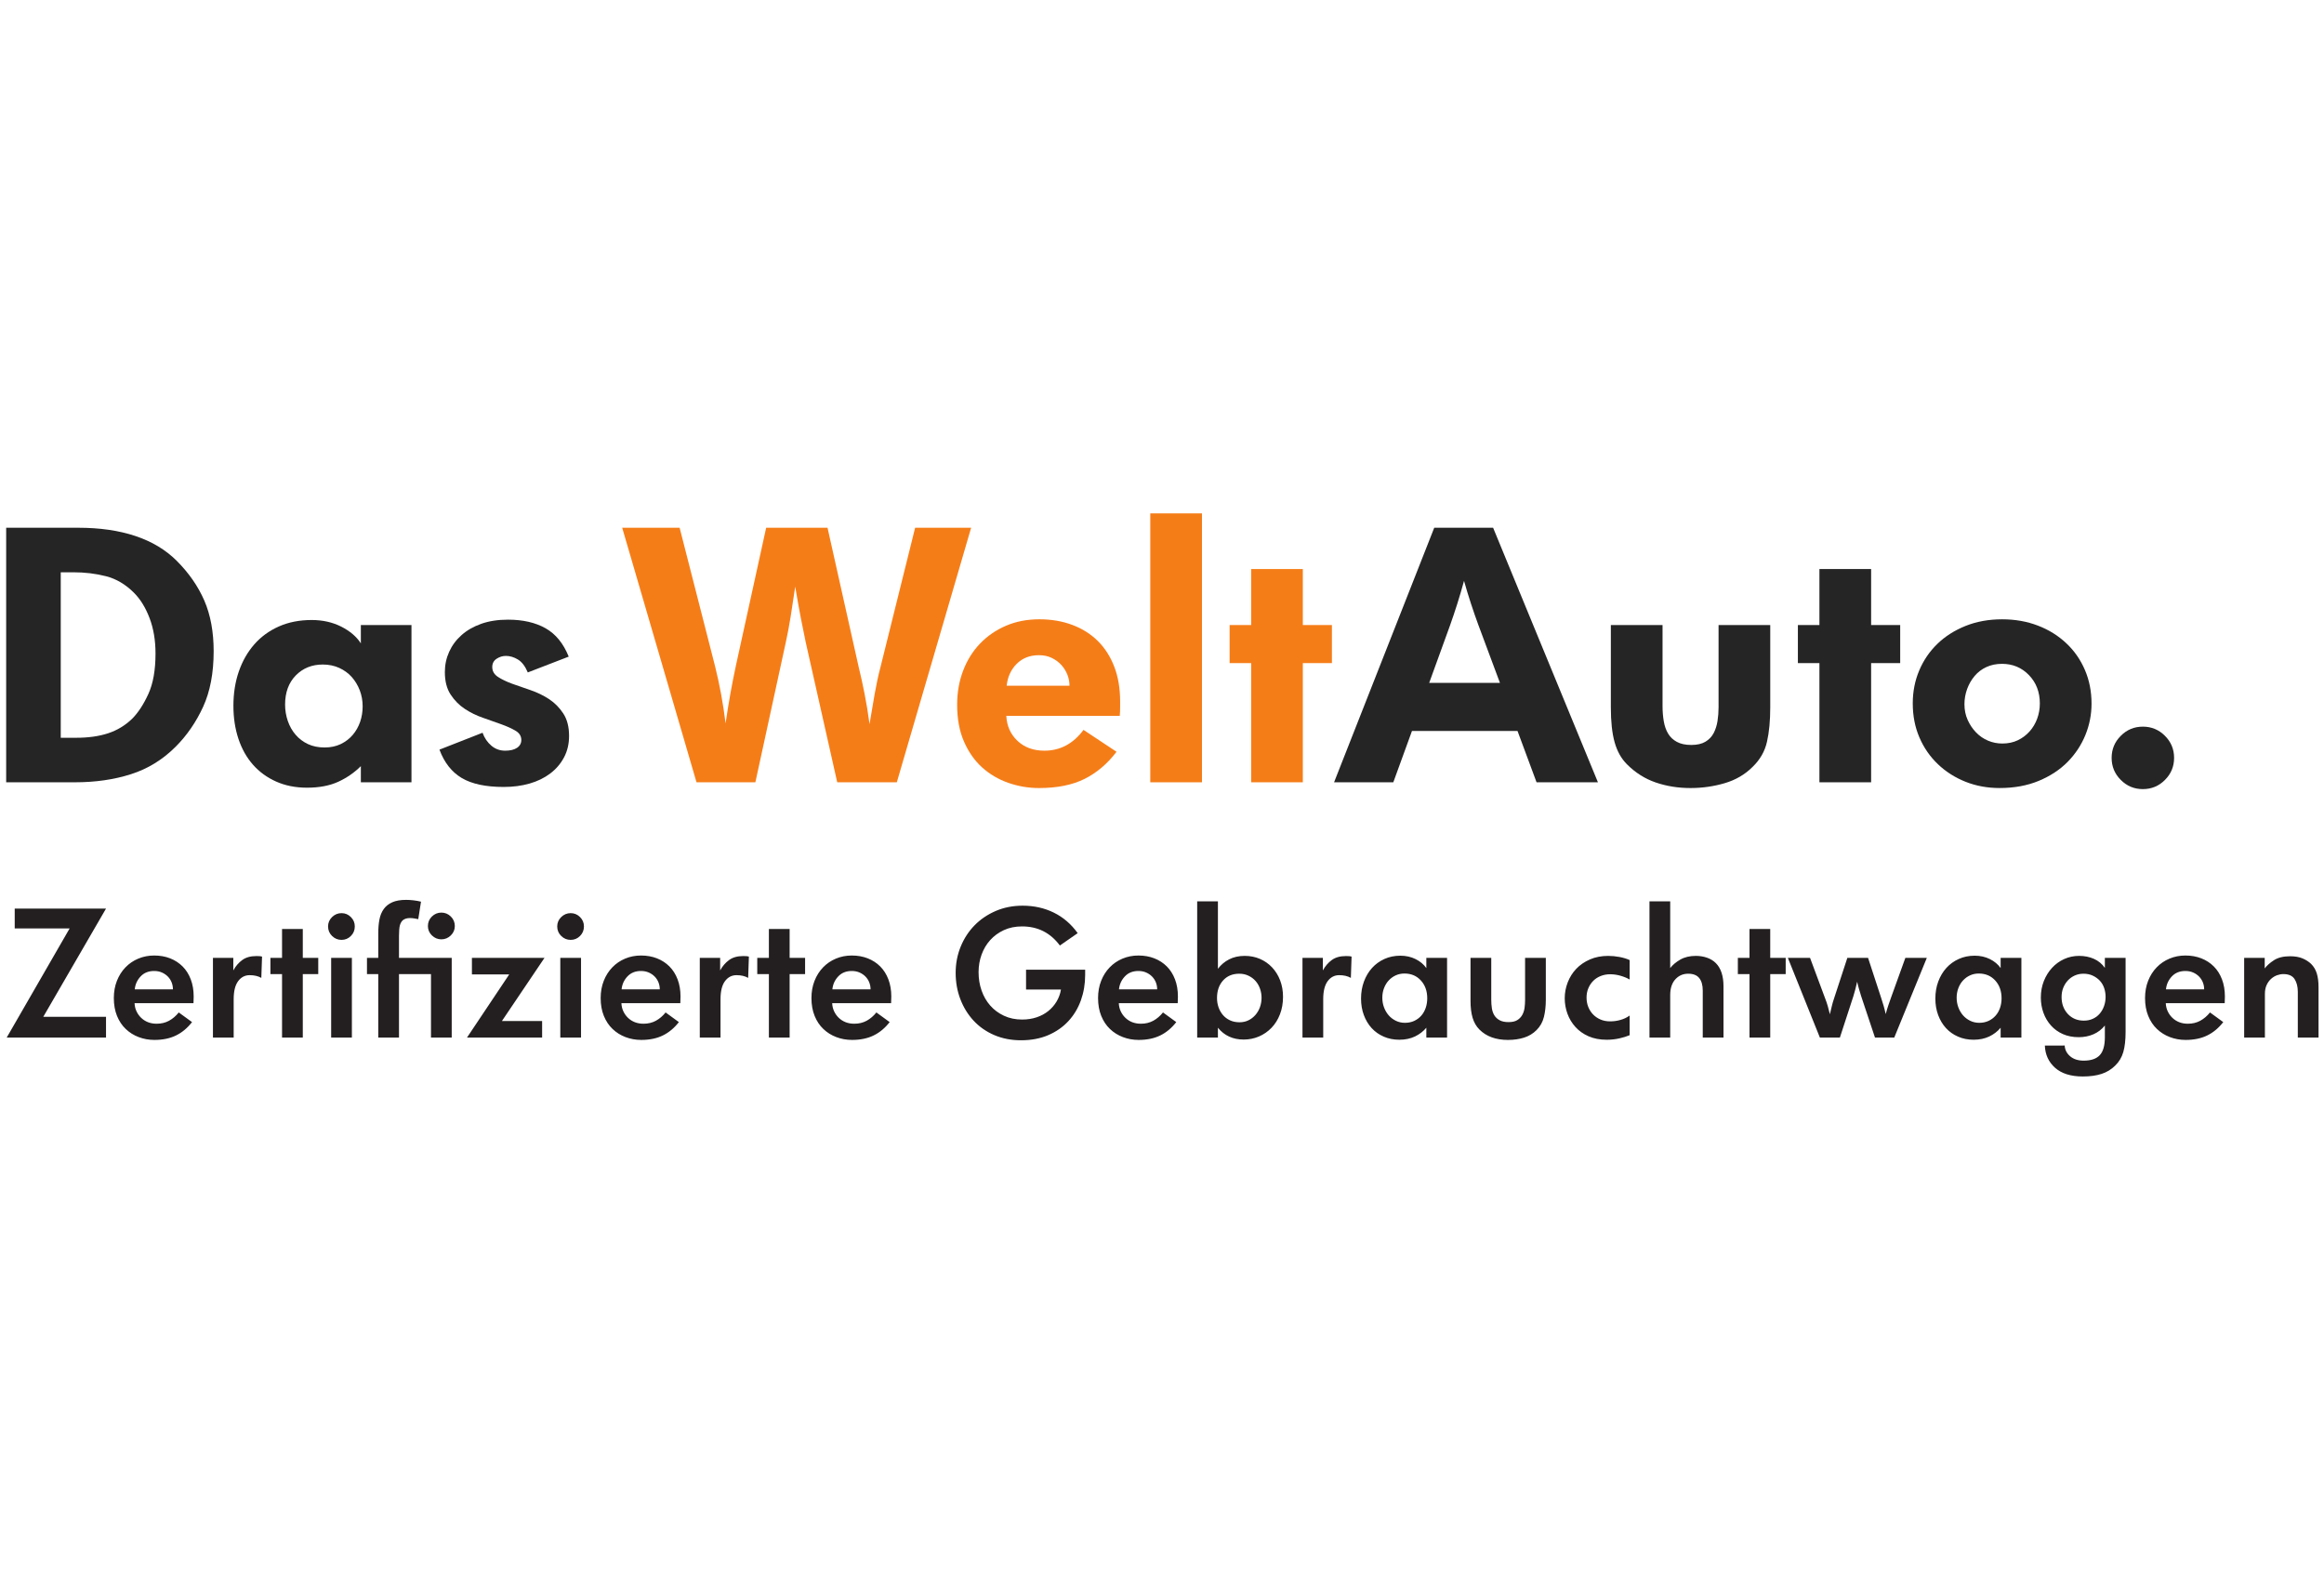
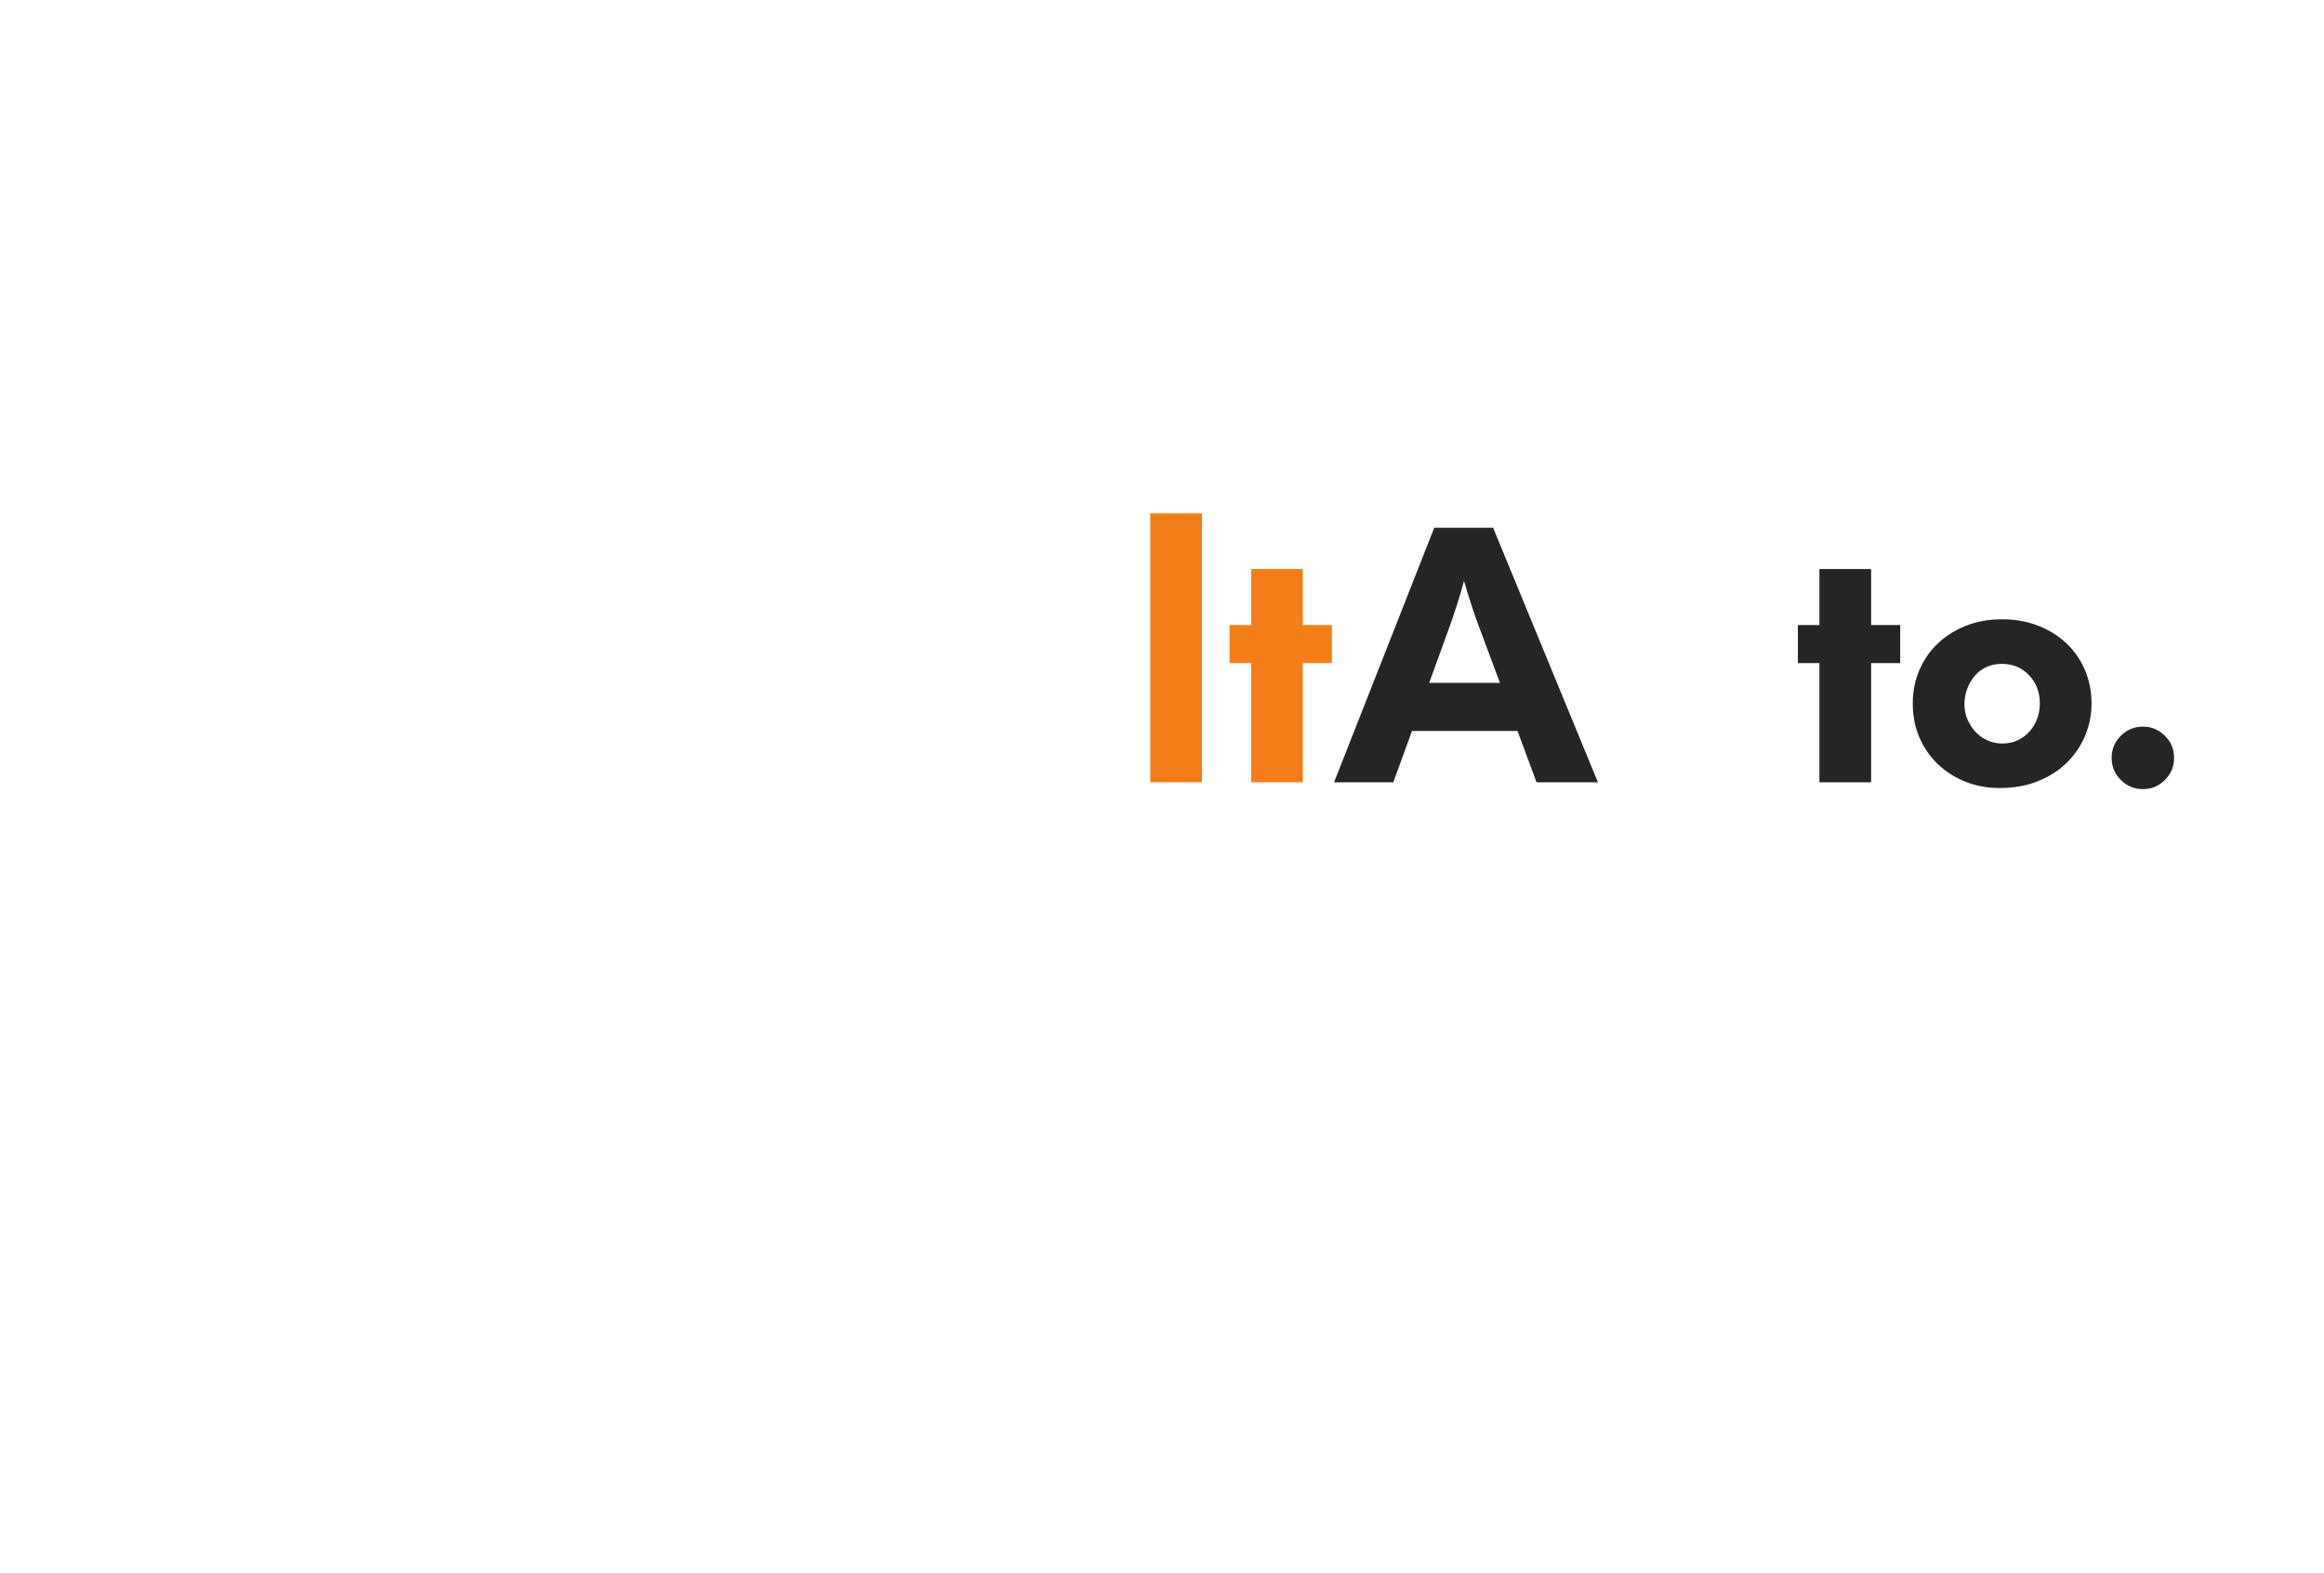
<svg xmlns="http://www.w3.org/2000/svg" xmlns:xlink="http://www.w3.org/1999/xlink" version="1.1" id="Ebene_1" x="0px" y="0px" width="1065.328px" height="720.848px" viewBox="0 0 1065.328 720.848" enable-background="new 0 0 1065.328 720.848" xml:space="preserve">
  <g>
    <defs>
      <rect id="SVGID_1_" x="2.828" y="235.319" width="1060" height="258.104" />
    </defs>
    <clipPath id="SVGID_2_">
      <use xlink:href="#SVGID_1_" overflow="visible" />
    </clipPath>
    <path clip-path="url(#SVGID_2_)" fill="#252525" d="M982.3,361.703c-3.957,0-7.332-1.395-10.12-4.199   c-2.807-2.789-4.199-6.166-4.199-10.12c0-3.949,1.393-7.313,4.199-10.11c2.788-2.805,6.163-4.2,10.12-4.2   c3.948,0,7.322,1.395,10.111,4.2c2.805,2.797,4.202,6.161,4.202,10.11c0,3.954-1.397,7.327-4.202,10.12   C989.622,360.309,986.248,361.703,982.3,361.703" />
    <path clip-path="url(#SVGID_2_)" fill="#252525" d="M916.635,361.207c-5.593,0-10.806-0.958-15.636-2.877   c-4.825-1.916-9.043-4.606-12.67-8.064c-3.62-3.453-6.446-7.546-8.466-12.25c-2.043-4.726-3.048-9.938-3.048-15.641   c0-5.373,0.986-10.394,2.961-15.06c1.968-4.656,4.739-8.72,8.308-12.174c3.558-3.458,7.874-6.198,12.915-8.233   c5.052-2.021,10.648-3.042,16.789-3.042c5.924,0,11.382,0.971,16.381,2.887c4.99,1.91,9.323,4.602,12.993,8.063   c3.688,3.444,6.527,7.539,8.56,12.259c2.031,4.712,3.043,9.869,3.043,15.466c0,4.937-0.934,9.713-2.796,14.319   c-1.874,4.597-4.586,8.716-8.142,12.344c-3.571,3.619-7.997,6.531-13.25,8.711C929.305,360.11,923.331,361.207,916.635,361.207    M917.868,340.808c2.625,0,4.97-0.487,7.052-1.474c2.062-0.979,3.868-2.318,5.397-4.013c1.531-1.692,2.699-3.661,3.53-5.895   c0.81-2.24,1.22-4.568,1.22-6.966c0-5.241-1.669-9.585-5-13.026c-3.328-3.437-7.45-5.152-12.356-5.152   c-2.622,0-5,0.482-7.132,1.465c-2.127,0.98-3.932,2.348-5.397,4.093c-1.483,1.754-2.631,3.751-3.447,5.98   c-0.812,2.242-1.228,4.567-1.228,6.974c0,2.615,0.492,5.013,1.476,7.2c0.987,2.186,2.261,4.088,3.847,5.728   c1.586,1.641,3.407,2.896,5.492,3.777C913.388,340.372,915.584,340.808,917.868,340.808" />
  </g>
  <polygon fill="#252525" points="834.029,303.946 824.157,303.946 824.157,286.5 834.029,286.5 834.029,260.825 857.725,260.825   857.725,286.5 871.052,286.5 871.052,303.946 857.725,303.946 857.725,358.576 834.029,358.576 " />
  <g>
    <defs>
      <rect id="SVGID_3_" x="2.828" y="235.319" width="1060" height="258.104" />
    </defs>
    <clipPath id="SVGID_4_">
      <use xlink:href="#SVGID_3_" overflow="visible" />
    </clipPath>
-     <path clip-path="url(#SVGID_4_)" fill="#252525" d="M738.418,286.5h23.697v37.022c0,2.531,0.181,4.887,0.562,7.082   c0.374,2.191,1.037,4.085,2.005,5.678c0.953,1.598,2.299,2.856,4.014,3.775c1.713,0.937,3.903,1.407,6.568,1.407   c2.679,0,4.848-0.491,6.51-1.483c1.656-0.991,2.905-2.306,3.771-3.945c0.854-1.648,1.447-3.483,1.765-5.518   c0.315-2.03,0.484-4.145,0.484-6.338V286.5h23.692v37.681c0,6.152-0.492,11.415-1.491,15.801c-0.975,4.39-3.174,8.229-6.578,11.517   c-3.512,3.513-7.786,6.014-12.839,7.494c-5.033,1.478-10.253,2.219-15.632,2.219c-5.698,0-11.018-0.851-15.963-2.551   c-4.933-1.695-9.321-4.471-13.161-8.314c-2.631-2.627-4.522-6.001-5.671-10.119c-1.156-4.111-1.733-9.459-1.733-16.047V286.5z" />
    <path clip-path="url(#SVGID_4_)" fill="#252525" d="M657.456,241.905h26.99l48.053,116.674h-28.138l-8.729-23.535h-48.375   l-8.561,23.535H611.54L657.456,241.905z M687.574,312.993L677.7,286.5c-1.094-2.967-2.221-6.196-3.373-9.708   c-1.151-3.513-2.226-7.024-3.213-10.538c-0.986,3.624-2.034,7.165-3.127,10.624c-1.101,3.449-2.195,6.715-3.291,9.788   l-9.548,26.328H687.574z" />
  </g>
  <polygon fill="#F57D18" points="573.534,303.946 563.66,303.946 563.66,286.5 573.534,286.5 573.534,260.825 597.22,260.825   597.22,286.5 610.552,286.5 610.552,303.946 597.22,303.946 597.22,358.576 573.534,358.576 " />
  <rect x="527.291" y="235.319" fill="#F57D18" width="23.694" height="123.26" />
  <g>
    <defs>
-       <rect id="SVGID_5_" x="2.828" y="235.319" width="1060" height="258.104" />
-     </defs>
+       </defs>
    <clipPath id="SVGID_6_">
      <use xlink:href="#SVGID_5_" overflow="visible" />
    </clipPath>
-     <path clip-path="url(#SVGID_6_)" fill="#F57D18" d="M511.82,344.592c-4.168,5.492-9.048,9.619-14.647,12.429   c-5.595,2.793-12.559,4.195-20.897,4.195c-4.836,0-9.518-0.801-14.078-2.391c-4.54-1.589-8.554-3.953-12.011-7.077   c-3.449-3.123-6.22-7.072-8.302-11.853c-2.091-4.767-3.13-10.39-3.13-16.869c0-5.589,0.905-10.776,2.715-15.539   c1.811-4.781,4.381-8.92,7.732-12.438c3.345-3.5,7.325-6.241,11.924-8.22c4.612-1.979,9.72-2.966,15.307-2.966   c5.49,0,10.514,0.852,15.06,2.555c4.555,1.7,8.452,4.141,11.688,7.326c3.234,3.188,5.76,7.099,7.568,11.769   c1.814,4.666,2.721,10.005,2.721,16.043v2.712c0,1.145-0.056,2.445-0.173,3.86h-52c0.22,4.615,1.922,8.424,5.106,11.441   c3.182,3.017,7.298,4.521,12.342,4.521c7.237,0,13.215-3.178,17.936-9.534L511.82,344.592z M490.258,314.311   c0-1.75-0.328-3.454-0.979-5.098c-0.661-1.648-1.598-3.128-2.798-4.45c-1.208-1.313-2.664-2.381-4.367-3.208   c-1.701-0.813-3.645-1.238-5.839-1.238c-4.176,0-7.57,1.328-10.202,3.954c-2.639,2.636-4.175,5.984-4.611,10.04H490.258z" />
    <path clip-path="url(#SVGID_6_)" fill="#F57D18" d="M285.216,241.905h26.327l16.297,63.685c0.989,3.949,1.887,8.145,2.717,12.586   c0.823,4.444,1.501,8.923,2.052,13.415c0.664-4.61,1.4-9.183,2.215-13.737c0.83-4.564,1.682-8.865,2.553-12.924l13.831-63.025   h28.133l14.319,64.011c0.878,3.513,1.755,7.488,2.634,11.938c0.876,4.432,1.65,9.127,2.306,14.064   c0.763-4.717,1.554-9.348,2.364-13.899c0.819-4.555,1.661-8.48,2.537-11.768l15.999-64.346h25.672l-34.067,116.674h-27.318   l-14.476-64.35c-0.659-3.063-1.403-6.742-2.227-11.021c-0.819-4.284-1.671-9.047-2.552-14.319   c-0.764,5.272-1.479,9.937-2.132,13.988c-0.659,4.063-1.379,7.853-2.142,11.353l-13.986,64.35h-26.987L285.216,241.905z" />
    <path clip-path="url(#SVGID_6_)" fill="#252525" d="M221.203,335.867c0.882,2.419,2.223,4.394,4.032,5.928   c1.813,1.539,3.922,2.297,6.334,2.297c2.305,0,4.119-0.433,5.434-1.309c1.315-0.873,1.974-2.085,1.974-3.616   c0-1.758-0.881-3.164-2.629-4.203c-1.756-1.051-3.926-2.029-6.506-2.962c-2.581-0.928-5.37-1.915-8.396-2.975   c-3.011-1.025-5.813-2.402-8.388-4.101c-2.576-1.704-4.746-3.899-6.504-6.59c-1.753-2.674-2.629-6.103-2.629-10.28   c0-3.289,0.656-6.386,1.974-9.296c1.315-2.908,3.208-5.459,5.681-7.653c2.464-2.195,5.481-3.92,9.051-5.187   c3.568-1.259,7.646-1.882,12.251-1.882c6.811,0,12.535,1.314,17.199,3.937c4.66,2.636,8.202,6.975,10.617,13.006l-18.752,7.242   c-1.216-2.852-2.716-4.831-4.534-5.928c-1.806-1.089-3.65-1.648-5.511-1.648c-1.533,0-2.96,0.449-4.274,1.322   c-1.319,0.881-1.974,2.14-1.974,3.784c0,1.863,0.867,3.376,2.625,4.53c1.761,1.152,3.927,2.19,6.504,3.127   c2.577,0.928,5.405,1.919,8.473,2.949c3.077,1.059,5.9,2.423,8.476,4.118c2.574,1.708,4.744,3.902,6.5,6.593   c1.756,2.688,2.633,6.106,2.633,10.272c0,3.632-0.767,6.894-2.303,9.797c-1.536,2.915-3.651,5.374-6.335,7.407   c-2.69,2.035-5.841,3.568-9.465,4.611c-3.618,1.037-7.567,1.559-11.846,1.559c-8.227,0-14.648-1.372-19.256-4.105   c-4.605-2.75-8.012-7.085-10.206-13L221.203,335.867z" />
-     <path clip-path="url(#SVGID_6_)" fill="#252525" d="M165.416,351.177c-2.961,2.957-6.426,5.351-10.36,7.161   c-3.957,1.807-8.732,2.714-14.321,2.714c-5.271,0-9.987-0.941-14.153-2.807c-4.169-1.855-7.712-4.441-10.623-7.733   c-2.902-3.293-5.119-7.229-6.655-11.844c-1.54-4.611-2.306-9.653-2.306-15.141c0-5.703,0.824-10.946,2.469-15.716   c1.651-4.776,4.002-8.907,7.08-12.429c3.063-3.508,6.823-6.247,11.27-8.225c4.442-1.975,9.461-2.963,15.06-2.963   c5.037,0,9.567,1.022,13.576,3.047c3.996,2.034,6.991,4.582,8.964,7.653v-8.389h23.203v72.071h-23.203V351.177z M148.803,342.621   c2.763,0,5.222-0.525,7.387-1.554c2.154-1.051,3.983-2.429,5.482-4.183c1.496-1.75,2.625-3.75,3.408-5.984   c0.766-2.241,1.16-4.614,1.16-7.128c0-2.619-0.452-5.079-1.33-7.372c-0.881-2.289-2.111-4.313-3.647-6.064   c-1.562-1.746-3.47-3.132-5.74-4.178c-2.269-1.039-4.786-1.559-7.556-1.559c-4.98,0-9.116,1.669-12.383,5   c-3.259,3.334-4.898,7.789-4.898,13.352c0,2.628,0.421,5.137,1.25,7.543c0.837,2.402,2.021,4.5,3.576,6.305   c1.545,1.792,3.432,3.217,5.649,4.268C143.375,342.096,145.922,342.621,148.803,342.621" />
    <path clip-path="url(#SVGID_6_)" fill="#252525" d="M2.83,241.905h33.074c9.876,0,18.598,1.262,26.169,3.789   c7.563,2.525,13.878,6.31,18.92,11.347c5.603,5.607,9.823,11.688,12.68,18.272c2.84,6.576,4.269,14.319,4.269,23.201   c0,9.983-1.619,18.488-4.846,25.505c-3.241,7.026-7.439,13.119-12.594,18.268c-5.918,5.929-12.752,10.12-20.488,12.585   c-7.729,2.471-16.259,3.704-25.588,3.704H2.83V241.905z M34.919,338.172c5.598,0,10.479-0.687,14.648-2.059   c4.167-1.374,7.842-3.603,11.026-6.678c2.733-2.75,5.204-6.519,7.398-11.302c2.196-4.78,3.297-10.963,3.297-18.548   c0-6.055-0.906-11.466-2.724-16.25c-1.81-4.779-4.183-8.652-7.15-11.624c-3.844-3.848-8.124-6.386-12.836-7.589   c-4.721-1.208-9.71-1.806-14.975-1.806h-5.76v75.855H34.919z" />
    <path clip-path="url(#SVGID_6_)" fill="#231F20" d="M1028.733,475.583h9.501v-19.957c0-1.603,0.264-2.975,0.789-4.11   c0.525-1.138,1.202-2.078,2.032-2.823c0.831-0.753,1.738-1.306,2.734-1.67c0.996-0.354,1.962-0.534,2.902-0.534   c2.432,0,4.144,0.755,5.144,2.28c0.992,1.526,1.492,3.482,1.492,5.865v20.949h9.5v-23.018c0-2.493-0.263-4.611-0.788-6.331   c-0.526-1.721-1.397-3.195-2.62-4.415c-1.048-1.01-2.354-1.84-3.901-2.509c-1.556-0.66-3.462-0.993-5.732-0.993   c-3.051,0-5.501,0.595-7.356,1.79c-1.857,1.194-3.28,2.457-4.276,3.789v-4.832h-9.42V475.583z M992.885,453.488   c0.223-2.279,1.119-4.253,2.677-5.915c1.563-1.67,3.637-2.509,6.206-2.509c1.339,0,2.536,0.238,3.6,0.712   c1.061,0.466,1.968,1.102,2.722,1.873c0.754,0.779,1.326,1.67,1.722,2.671c0.389,0.998,0.583,2.059,0.583,3.168H992.885z    M1013.064,464.073c-1.288,1.611-2.769,2.874-4.441,3.799c-1.679,0.914-3.574,1.372-5.691,1.372c-1.454,0-2.774-0.237-3.979-0.702   c-1.195-0.477-2.243-1.146-3.137-2.011c-0.894-0.855-1.605-1.864-2.134-2.998c-0.535-1.138-0.822-2.374-0.884-3.705h27.01   c0-0.559,0.019-1.085,0.047-1.584c0.026-0.51,0.04-1.009,0.04-1.502c0-2.89-0.441-5.509-1.331-7.838   c-0.891-2.34-2.141-4.314-3.756-5.925c-1.609-1.609-3.517-2.839-5.712-3.702c-2.194-0.865-4.622-1.298-7.291-1.298   c-2.616,0-5.042,0.476-7.295,1.425c-2.252,0.938-4.211,2.271-5.876,4c-1.67,1.722-2.98,3.78-3.922,6.17   c-0.938,2.38-1.413,5.024-1.413,7.916c0,3.057,0.48,5.778,1.458,8.17c0.97,2.389,2.305,4.389,4.005,5.998   c1.689,1.618,3.663,2.856,5.918,3.711c2.245,0.856,4.655,1.3,7.213,1.3c3.831,0,7.136-0.688,9.916-2.053   c2.78-1.354,5.225-3.398,7.34-6.118L1013.064,464.073z M947.874,464.743c-1.896-2.059-2.842-4.646-2.842-7.753   c0-1.501,0.247-2.89,0.751-4.172c0.505-1.279,1.201-2.397,2.091-3.373c0.898-0.974,1.958-1.735,3.187-2.295   c1.226-0.552,2.567-0.831,4.019-0.831c1.562,0,2.97,0.288,4.226,0.872c1.257,0.586,2.331,1.349,3.222,2.288   c0.892,0.949,1.569,2.078,2.015,3.384c0.444,1.305,0.665,2.651,0.665,4.041c0,1.5-0.237,2.924-0.713,4.255   c-0.475,1.332-1.146,2.499-2.007,3.501c-0.861,1-1.913,1.778-3.143,2.328c-1.225,0.561-2.593,0.84-4.097,0.84   C952.231,467.828,949.776,466.795,947.874,464.743 M937.364,479.245c0.162,4.169,1.733,7.576,4.704,10.212   c2.976,2.643,7.214,3.967,12.717,3.967c3.28,0,6.131-0.392,8.548-1.17c2.416-0.78,4.513-2.052,6.292-3.832   c1.782-1.727,3.013-3.796,3.709-6.22c0.694-2.415,1.042-5.484,1.042-9.211v-33.927h-9.501v4.586   c-1.279-1.831-2.941-3.213-4.986-4.129c-2.053-0.915-4.327-1.372-6.82-1.372c-2.436,0-4.721,0.482-6.855,1.458   c-2.135,0.975-3.992,2.321-5.569,4.043c-1.582,1.729-2.83,3.736-3.746,6.043c-0.91,2.305-1.372,4.822-1.372,7.542   c0,2.509,0.407,4.856,1.208,7.052c0.8,2.195,1.954,4.126,3.449,5.788c1.497,1.669,3.31,2.974,5.446,3.924   c2.135,0.94,4.559,1.415,7.272,1.415c2.438,0,4.686-0.45,6.736-1.339c2.051-0.89,3.797-2.223,5.237-4v5.339   c0,3.831-0.779,6.585-2.344,8.254c-1.564,1.67-4.021,2.502-7.374,2.502c-2.565,0-4.631-0.67-6.198-2.002   c-1.559-1.33-2.398-2.974-2.509-4.923H937.364z M903.158,467.906c-1.271-0.62-2.363-1.442-3.281-2.476   c-0.913-1.043-1.632-2.255-2.157-3.662c-0.525-1.398-0.788-2.88-0.788-4.449c0-1.566,0.263-3.032,0.788-4.406   s1.244-2.551,2.157-3.525c0.918-0.984,1.978-1.753,3.199-2.313c1.21-0.559,2.546-0.84,3.985-0.84c3.099,0,5.616,1.061,7.557,3.195   c1.933,2.128,2.906,4.838,2.906,8.144c0,1.569-0.235,3.035-0.707,4.416c-0.47,1.364-1.149,2.562-2.037,3.56   c-0.884,1.008-1.963,1.806-3.232,2.4c-1.276,0.583-2.69,0.879-4.234,0.879C905.812,468.828,904.429,468.522,903.158,467.906    M917.101,475.583h9.508v-36.519h-9.508v4.669c-1.216-1.72-2.866-3.101-4.945-4.126c-2.081-1.026-4.39-1.544-6.936-1.544   c-2.664,0-5.103,0.501-7.315,1.501c-2.221,1-4.118,2.382-5.698,4.128c-1.582,1.753-2.811,3.821-3.7,6.212   c-0.89,2.392-1.331,4.998-1.331,7.83c0,2.729,0.433,5.246,1.289,7.551c0.86,2.306,2.051,4.298,3.577,5.96   c1.524,1.67,3.364,2.974,5.525,3.915c2.16,0.947,4.541,1.424,7.152,1.424c2.712,0,5.109-0.511,7.191-1.5   c2.079-1.009,3.81-2.341,5.19-4V475.583z M834.236,475.583h9.171l6.148-18.841c0.28-0.837,0.576-1.862,0.886-3.092   c0.31-1.222,0.603-2.441,0.887-3.661c0.273,1.271,0.583,2.482,0.922,3.619c0.34,1.143,0.645,2.159,0.928,3.05l6.318,18.925h8.841   l14.922-36.519h-9.838l-6.585,18.255c-0.39,1.059-0.811,2.255-1.253,3.594c-0.447,1.33-0.831,2.635-1.167,3.916   c-0.275-1.281-0.597-2.543-0.957-3.799c-0.361-1.253-0.767-2.542-1.213-3.872l-5.92-18.094h-9.5l-6.168,18.841   c-0.331,0.948-0.654,2.059-0.958,3.33c-0.305,1.279-0.599,2.509-0.874,3.678c-0.284-1.169-0.603-2.398-0.956-3.678   c-0.371-1.271-0.768-2.466-1.214-3.576l-6.924-18.595h-10.167L834.236,475.583z M801.977,475.583h9.499v-29.095h7.087v-7.424   h-7.087V425.81h-9.499v13.255h-5.339v7.424h5.339V475.583z M756.123,475.583h9.503v-19.51c0-3.195,0.858-5.661,2.557-7.397   c1.539-1.578,3.438-2.356,5.691-2.356c2.305,0,4,0.669,5.068,2.009c1.076,1.329,1.604,3.254,1.604,5.763v21.492h9.511V452.15   c0-4.773-1.166-8.33-3.497-10.671c-1.102-1.11-2.462-1.941-4.066-2.5c-1.607-0.551-3.298-0.83-5.068-0.83   c-2.821,0-5.221,0.567-7.189,1.704c-1.965,1.144-3.503,2.438-4.61,3.88v-30.593h-9.503V475.583z M747.037,474.498v-9.009   c-1.224,0.891-2.614,1.561-4.171,2c-1.558,0.451-3.138,0.67-4.748,0.67c-1.67,0-3.169-0.287-4.5-0.873   c-1.34-0.584-2.476-1.382-3.42-2.373c-0.944-1.008-1.665-2.152-2.17-3.467c-0.501-1.305-0.749-2.703-0.749-4.211   c0-1.552,0.274-2.983,0.835-4.288c0.554-1.305,1.302-2.433,2.249-3.373c0.945-0.95,2.085-1.686,3.415-2.213   c1.336-0.525,2.782-0.797,4.34-0.797c1.61,0,3.221,0.247,4.831,0.712c1.613,0.476,2.974,1.043,4.088,1.712v-8.924   c-1.336-0.609-2.877-1.085-4.623-1.414c-1.754-0.333-3.492-0.501-5.212-0.501c-3.116,0-5.907,0.542-8.382,1.627   c-2.474,1.085-4.56,2.516-6.254,4.288c-1.694,1.78-2.999,3.855-3.915,6.212c-0.915,2.366-1.373,4.798-1.373,7.297   c0,2.449,0.416,4.808,1.247,7.087c0.834,2.279,2.059,4.303,3.668,6.083s3.611,3.196,6.001,4.255   c2.39,1.051,5.169,1.586,8.339,1.586c2.001,0,3.932-0.213,5.794-0.628C744.186,475.533,745.759,475.05,747.037,474.498    M674.089,458.743c0,3.051,0.317,5.654,0.96,7.788c0.641,2.144,1.68,3.933,3.125,5.383c3.17,3.17,7.536,4.755,13.094,4.755   c2.662,0,5.111-0.348,7.331-1.044c2.23-0.694,4.14-1.847,5.754-3.466c1.665-1.661,2.798-3.661,3.374-6   c0.586-2.331,0.882-5,0.882-8.001v-19.094h-9.506v19.34c0,1.221-0.089,2.433-0.25,3.628c-0.168,1.194-0.532,2.279-1.085,3.253   c-0.559,0.967-1.321,1.746-2.295,2.332c-0.967,0.586-2.289,0.881-3.958,0.881c-1.671,0-3.018-0.279-4.043-0.839   c-1.035-0.551-1.832-1.289-2.42-2.203c-0.579-0.925-0.971-2.001-1.166-3.255c-0.193-1.254-0.291-2.602-0.291-4.043v-19.094h-9.506   V458.743z M639.885,467.906c-1.271-0.62-2.365-1.442-3.28-2.476c-0.915-1.043-1.632-2.255-2.159-3.662   c-0.527-1.398-0.787-2.88-0.787-4.449c0-1.566,0.26-3.032,0.787-4.406s1.244-2.551,2.159-3.525c0.915-0.984,1.979-1.753,3.2-2.313   c1.215-0.559,2.547-0.84,3.986-0.84c3.099,0,5.614,1.061,7.551,3.195c1.94,2.128,2.909,4.838,2.909,8.144   c0,1.569-0.239,3.035-0.705,4.416c-0.475,1.364-1.152,2.562-2.033,3.56c-0.891,1.008-1.967,1.806-3.238,2.4   c-1.279,0.583-2.688,0.879-4.236,0.879C642.542,468.828,641.156,468.522,639.885,467.906 M653.835,475.583h9.503v-36.519h-9.503   v4.669c-1.223-1.72-2.874-3.101-4.949-4.126c-2.078-1.026-4.392-1.544-6.941-1.544c-2.661,0-5.103,0.501-7.314,1.501   c-2.216,1-4.118,2.382-5.696,4.128c-1.579,1.753-2.812,3.821-3.697,6.212c-0.886,2.392-1.332,4.998-1.332,7.83   c0,2.729,0.428,5.246,1.289,7.551c0.858,2.306,2.048,4.298,3.575,5.96c1.522,1.67,3.369,2.974,5.531,3.915   c2.16,0.947,4.542,1.424,7.144,1.424c2.718,0,5.116-0.511,7.197-1.5c2.074-1.009,3.805-2.341,5.194-4V475.583z M597.059,475.583   h9.506v-17.594c0-3.669,0.683-6.417,2.043-8.255c1.358-1.831,3.122-2.746,5.292-2.746c2.11,0,3.89,0.417,5.335,1.247l0.335-9.757   c-0.335-0.11-0.755-0.177-1.252-0.211c-0.499-0.025-0.969-0.033-1.419-0.033c-2.609,0-4.751,0.609-6.416,1.83   c-1.668,1.22-3.028,2.807-4.083,4.754v-5.754h-9.341V475.583z M563.779,467.659c-1.28-0.609-2.347-1.424-3.204-2.433   c-0.855-1-1.521-2.177-1.99-3.508c-0.472-1.34-0.703-2.763-0.703-4.273c0-3.288,0.922-5.965,2.778-8.033   c1.857-2.06,4.331-3.093,7.428-3.093c1.557,0,2.962,0.306,4.233,0.924c1.278,0.611,2.358,1.415,3.238,2.423   c0.891,1.001,1.566,2.17,2.034,3.517c0.475,1.333,0.712,2.729,0.712,4.181c0,1.506-0.255,2.939-0.746,4.312   c-0.5,1.364-1.208,2.569-2.12,3.603c-0.914,1.025-1.977,1.84-3.198,2.423c-1.216,0.586-2.573,0.874-4.064,0.874   C566.516,468.575,565.051,468.269,563.779,467.659 M548.794,475.583h9.502v-4.499c2.936,3.609,6.873,5.415,11.806,5.415   c2.492,0,4.834-0.475,7.024-1.415c2.189-0.951,4.103-2.271,5.734-3.966c1.636-1.688,2.924-3.747,3.865-6.172   c0.943-2.414,1.413-5.093,1.413-8.042c0-2.721-0.442-5.237-1.325-7.543c-0.89-2.305-2.124-4.297-3.703-5.957   c-1.577-1.67-3.437-2.967-5.568-3.883c-2.135-0.915-4.448-1.372-6.939-1.372c-2.722,0-5.103,0.526-7.153,1.585   c-2.051,1.051-3.772,2.5-5.153,4.33v-30.924h-9.502V475.583z M512.94,453.488c0.228-2.279,1.123-4.253,2.684-5.915   c1.562-1.67,3.633-2.509,6.201-2.509c1.335,0,2.539,0.238,3.601,0.712c1.059,0.466,1.966,1.102,2.722,1.873   c0.755,0.779,1.326,1.67,1.718,2.671c0.39,0.998,0.586,2.059,0.586,3.168H512.94z M533.119,464.073   c-1.285,1.611-2.762,2.874-4.438,3.799c-1.674,0.914-3.57,1.372-5.69,1.372c-1.453,0-2.773-0.237-3.979-0.702   c-1.197-0.477-2.24-1.146-3.136-2.011c-0.895-0.855-1.605-1.864-2.136-2.998c-0.534-1.138-0.824-2.374-0.88-3.705h27.01   c0-0.559,0.014-1.085,0.043-1.584c0.026-0.51,0.044-1.009,0.044-1.502c0-2.89-0.447-5.509-1.336-7.838   c-0.889-2.34-2.139-4.314-3.749-5.925c-1.614-1.609-3.518-2.839-5.714-3.702c-2.197-0.865-4.628-1.298-7.296-1.298   c-2.61,0-5.042,0.476-7.294,1.425c-2.251,0.938-4.206,2.271-5.874,4c-1.67,1.722-2.978,3.78-3.919,6.17   c-0.946,2.38-1.42,5.024-1.42,7.916c0,3.057,0.487,5.778,1.46,8.17c0.972,2.389,2.309,4.389,4.001,5.998   c1.693,1.618,3.671,2.856,5.922,3.711c2.248,0.856,4.652,1.3,7.208,1.3c3.834,0,7.143-0.688,9.924-2.053   c2.776-1.354,5.222-3.398,7.331-6.118L533.119,464.073z M470.344,453.574h16.006c-0.333,1.975-1.002,3.796-2,5.475   c-1,1.679-2.265,3.136-3.792,4.364c-1.531,1.237-3.311,2.204-5.336,2.883c-2.031,0.687-4.265,1.032-6.713,1.032   c-3.056,0-5.823-0.585-8.294-1.745c-2.47-1.152-4.573-2.72-6.295-4.679c-1.726-1.958-3.041-4.253-3.961-6.881   c-0.919-2.618-1.377-5.434-1.377-8.406c0-2.823,0.458-5.502,1.377-8.045c0.92-2.542,2.235-4.763,3.961-6.668   c1.722-1.906,3.805-3.425,6.252-4.561c2.444-1.136,5.225-1.704,8.337-1.704c7.225,0,13.005,2.917,17.344,8.755l8.165-5.668   c-2.997-4.172-6.656-7.307-10.96-9.417c-4.31-2.118-9.073-3.171-14.298-3.171c-4.448,0-8.545,0.806-12.297,2.416   c-3.755,1.621-6.991,3.806-9.713,6.584c-2.723,2.782-4.851,6.054-6.378,9.799c-1.526,3.754-2.291,7.737-2.291,11.966   c0,4.33,0.722,8.374,2.165,12.129c1.446,3.747,3.474,7.034,6.087,9.84c2.614,2.806,5.763,4.998,9.461,6.585   c3.696,1.583,7.768,2.37,12.216,2.37c4.67,0,8.822-0.778,12.462-2.329c3.64-1.56,6.725-3.695,9.255-6.424   c2.529-2.721,4.443-5.898,5.754-9.544c1.304-3.643,1.956-7.517,1.956-11.627v-2.413h-27.093V453.574z M381.56,453.488   c0.22-2.279,1.115-4.253,2.678-5.915c1.562-1.67,3.632-2.509,6.2-2.509c1.34,0,2.543,0.238,3.603,0.712   c1.058,0.466,1.965,1.102,2.72,1.873c0.755,0.779,1.328,1.67,1.718,2.671c0.39,0.998,0.586,2.059,0.586,3.168H381.56z    M401.733,464.073c-1.283,1.611-2.766,2.874-4.436,3.799c-1.676,0.914-3.569,1.372-5.691,1.372c-1.454,0-2.778-0.237-3.981-0.702   c-1.195-0.477-2.242-1.146-3.137-2.011c-0.895-0.855-1.603-1.864-2.134-2.998c-0.528-1.138-0.824-2.374-0.88-3.705h27.011   c0-0.559,0.012-1.085,0.042-1.584c0.026-0.51,0.046-1.009,0.046-1.502c0-2.89-0.449-5.509-1.337-7.838   c-0.891-2.34-2.141-4.314-3.751-5.925c-1.612-1.609-3.518-2.839-5.71-3.702c-2.198-0.865-4.629-1.298-7.297-1.298   c-2.613,0-5.044,0.476-7.295,1.425c-2.248,0.938-4.21,2.271-5.874,4c-1.668,1.722-2.979,3.78-3.919,6.17   c-0.947,2.38-1.419,5.024-1.419,7.916c0,3.057,0.485,5.778,1.457,8.17c0.972,2.389,2.307,4.389,4.005,5.998   c1.692,1.618,3.668,2.856,5.919,3.711c2.248,0.856,4.652,1.3,7.214,1.3c3.829,0,7.135-0.688,9.917-2.053   c2.776-1.354,5.226-3.398,7.337-6.118L401.733,464.073z M352.462,475.583h9.506v-29.095h7.088v-7.424h-7.088V425.81h-9.506v13.255   h-5.334v7.424h5.334V475.583z M320.786,475.583h9.503v-17.594c0-3.669,0.68-6.417,2.042-8.255c1.362-1.831,3.125-2.746,5.294-2.746   c2.112,0,3.888,0.417,5.337,1.247l0.33-9.757c-0.33-0.11-0.747-0.177-1.25-0.211c-0.499-0.025-0.971-0.033-1.415-0.033   c-2.617,0-4.749,0.609-6.422,1.83c-1.666,1.22-3.027,2.807-4.083,4.754v-5.754h-9.336V475.583z M284.939,453.488   c0.223-2.279,1.114-4.253,2.678-5.915c1.565-1.67,3.632-2.509,6.2-2.509c1.34,0,2.542,0.238,3.602,0.712   c1.058,0.466,1.969,1.102,2.72,1.873c0.756,0.779,1.328,1.67,1.719,2.671c0.391,0.998,0.586,2.059,0.586,3.168H284.939z    M305.112,464.073c-1.284,1.611-2.759,2.874-4.436,3.799c-1.673,0.914-3.57,1.372-5.693,1.372c-1.453,0-2.777-0.237-3.98-0.702   c-1.196-0.477-2.242-1.146-3.137-2.011c-0.891-0.855-1.603-1.864-2.134-2.998c-0.529-1.138-0.823-2.374-0.877-3.705h27.008   c0-0.559,0.013-1.085,0.043-1.584c0.026-0.51,0.044-1.009,0.044-1.502c0-2.89-0.447-5.509-1.337-7.838   c-0.889-2.34-2.139-4.314-3.748-5.925c-1.613-1.609-3.519-2.839-5.711-3.702c-2.196-0.865-4.63-1.298-7.293-1.298   c-2.618,0-5.048,0.476-7.299,1.425c-2.248,0.938-4.21,2.271-5.875,4c-1.665,1.722-2.974,3.78-3.918,6.17   c-0.946,2.38-1.419,5.024-1.419,7.916c0,3.057,0.485,5.778,1.458,8.17c0.971,2.389,2.308,4.389,4.003,5.998   c1.694,1.618,3.668,2.856,5.919,3.711c2.253,0.856,4.651,1.3,7.211,1.3c3.835,0,7.139-0.688,9.919-2.053   c2.776-1.354,5.225-3.398,7.338-6.118L305.112,464.073z M256.844,475.583h9.502v-36.519h-9.502V475.583z M265.889,429.021   c1.195-1.195,1.793-2.653,1.793-4.382c0-1.661-0.598-3.093-1.793-4.287c-1.196-1.195-2.624-1.797-4.294-1.797   c-1.667,0-3.112,0.602-4.334,1.797c-1.221,1.194-1.83,2.626-1.83,4.287c0,1.729,0.608,3.187,1.83,4.382   c1.222,1.195,2.667,1.789,4.334,1.789C263.265,430.811,264.693,430.217,265.889,429.021 M214.075,475.583h34.433v-7.585h-18.426   l19.51-28.934h-33.264v7.585h17.092L214.075,475.583z M173.396,475.583h9.502v-29.095h14.672v29.095h9.502v-36.519h-24.175v-10.086   c0-2.219,0.141-3.839,0.417-4.84c0.278-0.998,0.721-1.778,1.333-2.329c0.833-0.67,1.917-1.001,3.255-1.001   c0.663,0,1.33,0.052,2,0.171c0.665,0.103,1.276,0.22,1.832,0.33l1.254-8.009c-1.06-0.271-2.2-0.484-3.421-0.618   c-1.222-0.145-2.364-0.212-3.419-0.212c-2.555,0-4.655,0.364-6.295,1.085c-1.635,0.72-2.948,1.745-3.919,3.084   c-0.971,1.331-1.637,2.949-2,4.831c-0.361,1.898-0.538,4.008-0.538,6.34v11.254h-5.172v7.424h5.172V475.583z M206.655,428.768   c1.226-1.193,1.835-2.627,1.835-4.29c0-1.718-0.61-3.185-1.835-4.381c-1.218-1.194-2.663-1.787-4.333-1.787   c-1.666,0-3.11,0.593-4.335,1.787c-1.223,1.196-1.831,2.663-1.831,4.381c0,1.663,0.608,3.097,1.831,4.29   c1.225,1.193,2.669,1.796,4.335,1.796C203.992,430.563,205.437,429.961,206.655,428.768 M151.803,475.583h9.502v-36.519h-9.502   V475.583z M160.846,429.021c1.199-1.195,1.792-2.653,1.792-4.382c0-1.661-0.593-3.093-1.792-4.287   c-1.193-1.195-2.625-1.797-4.29-1.797c-1.669,0-3.118,0.602-4.336,1.797c-1.224,1.194-1.834,2.626-1.834,4.287   c0,1.729,0.61,3.187,1.834,4.382c1.219,1.195,2.667,1.789,4.336,1.789C158.221,430.811,159.653,430.217,160.846,429.021    M129.291,475.583h9.51v-29.095h7.085v-7.424h-7.085V425.81h-9.51v13.255h-5.333v7.424h5.333V475.583z M97.616,475.583h9.503   v-17.594c0-3.669,0.682-6.417,2.043-8.255c1.363-1.831,3.124-2.746,5.292-2.746c2.114,0,3.888,0.417,5.338,1.247l0.33-9.757   c-0.33-0.11-0.75-0.177-1.25-0.211c-0.498-0.025-0.973-0.033-1.416-0.033c-2.614,0-4.753,0.609-6.421,1.83   c-1.665,1.22-3.027,2.807-4.083,4.754v-5.754h-9.337V475.583z M61.769,453.488c0.223-2.279,1.117-4.253,2.678-5.915   c1.562-1.67,3.631-2.509,6.201-2.509c1.339,0,2.543,0.238,3.601,0.712c1.06,0.466,1.966,1.102,2.722,1.873   c0.755,0.779,1.326,1.67,1.719,2.671c0.39,0.998,0.585,2.059,0.585,3.168H61.769z M81.944,464.073   c-1.286,1.611-2.765,2.874-4.435,3.799c-1.675,0.914-3.571,1.372-5.693,1.372c-1.455,0-2.778-0.237-3.978-0.702   c-1.201-0.477-2.244-1.146-3.139-2.011c-0.894-0.855-1.606-1.864-2.135-2.998c-0.53-1.138-0.825-2.374-0.881-3.705h27.011   c0-0.559,0.012-1.085,0.045-1.584c0.025-0.51,0.042-1.009,0.042-1.502c0-2.89-0.447-5.509-1.337-7.838   c-0.888-2.34-2.137-4.314-3.747-5.925c-1.616-1.609-3.521-2.839-5.711-3.702c-2.201-0.865-4.629-1.298-7.299-1.298   c-2.613,0-5.042,0.476-7.295,1.425c-2.246,0.938-4.208,2.271-5.875,4c-1.665,1.722-2.977,3.78-3.917,6.17   c-0.945,2.38-1.419,5.024-1.419,7.916c0,3.057,0.487,5.778,1.457,8.17c0.974,2.389,2.311,4.389,4.007,5.998   c1.69,1.618,3.666,2.856,5.918,3.711c2.247,0.856,4.653,1.3,7.212,1.3c3.831,0,7.138-0.688,9.92-2.053   c2.775-1.354,5.224-3.398,7.337-6.118L81.944,464.073z M3.078,475.583h45.519v-9.507H19.837l28.759-49.605H6.745v9.085h25.18   L3.078,475.583z" />
  </g>
</svg>